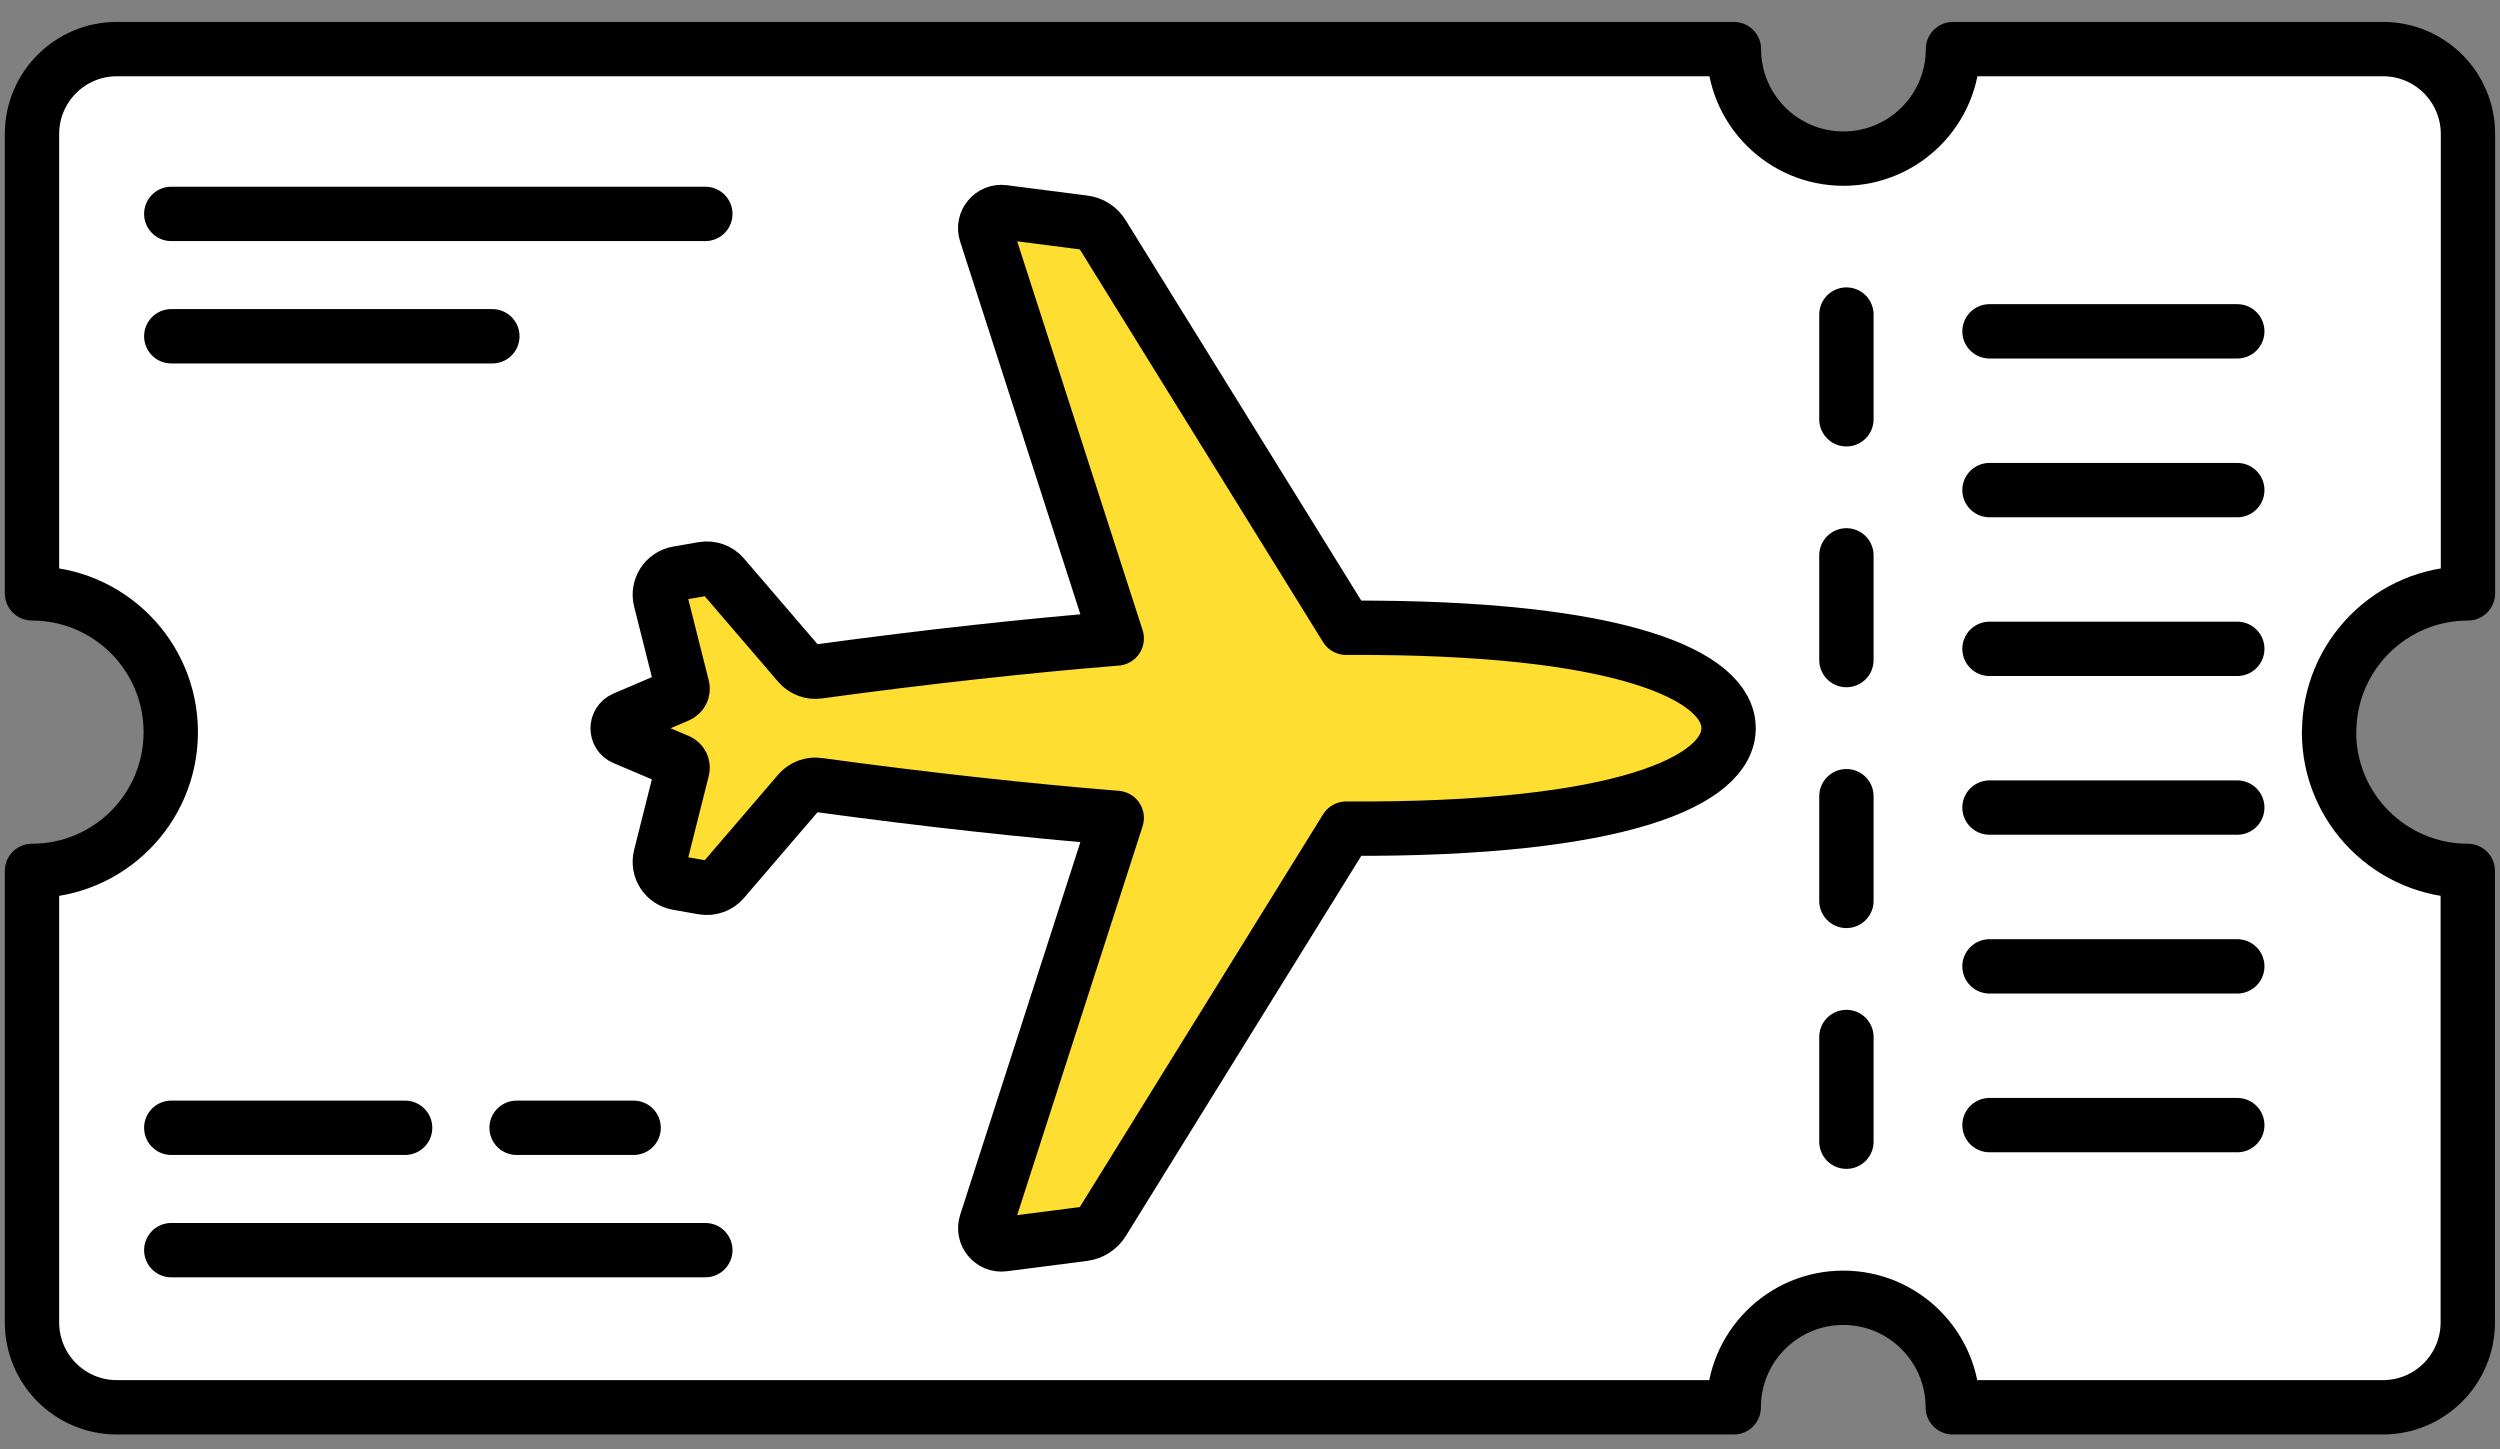
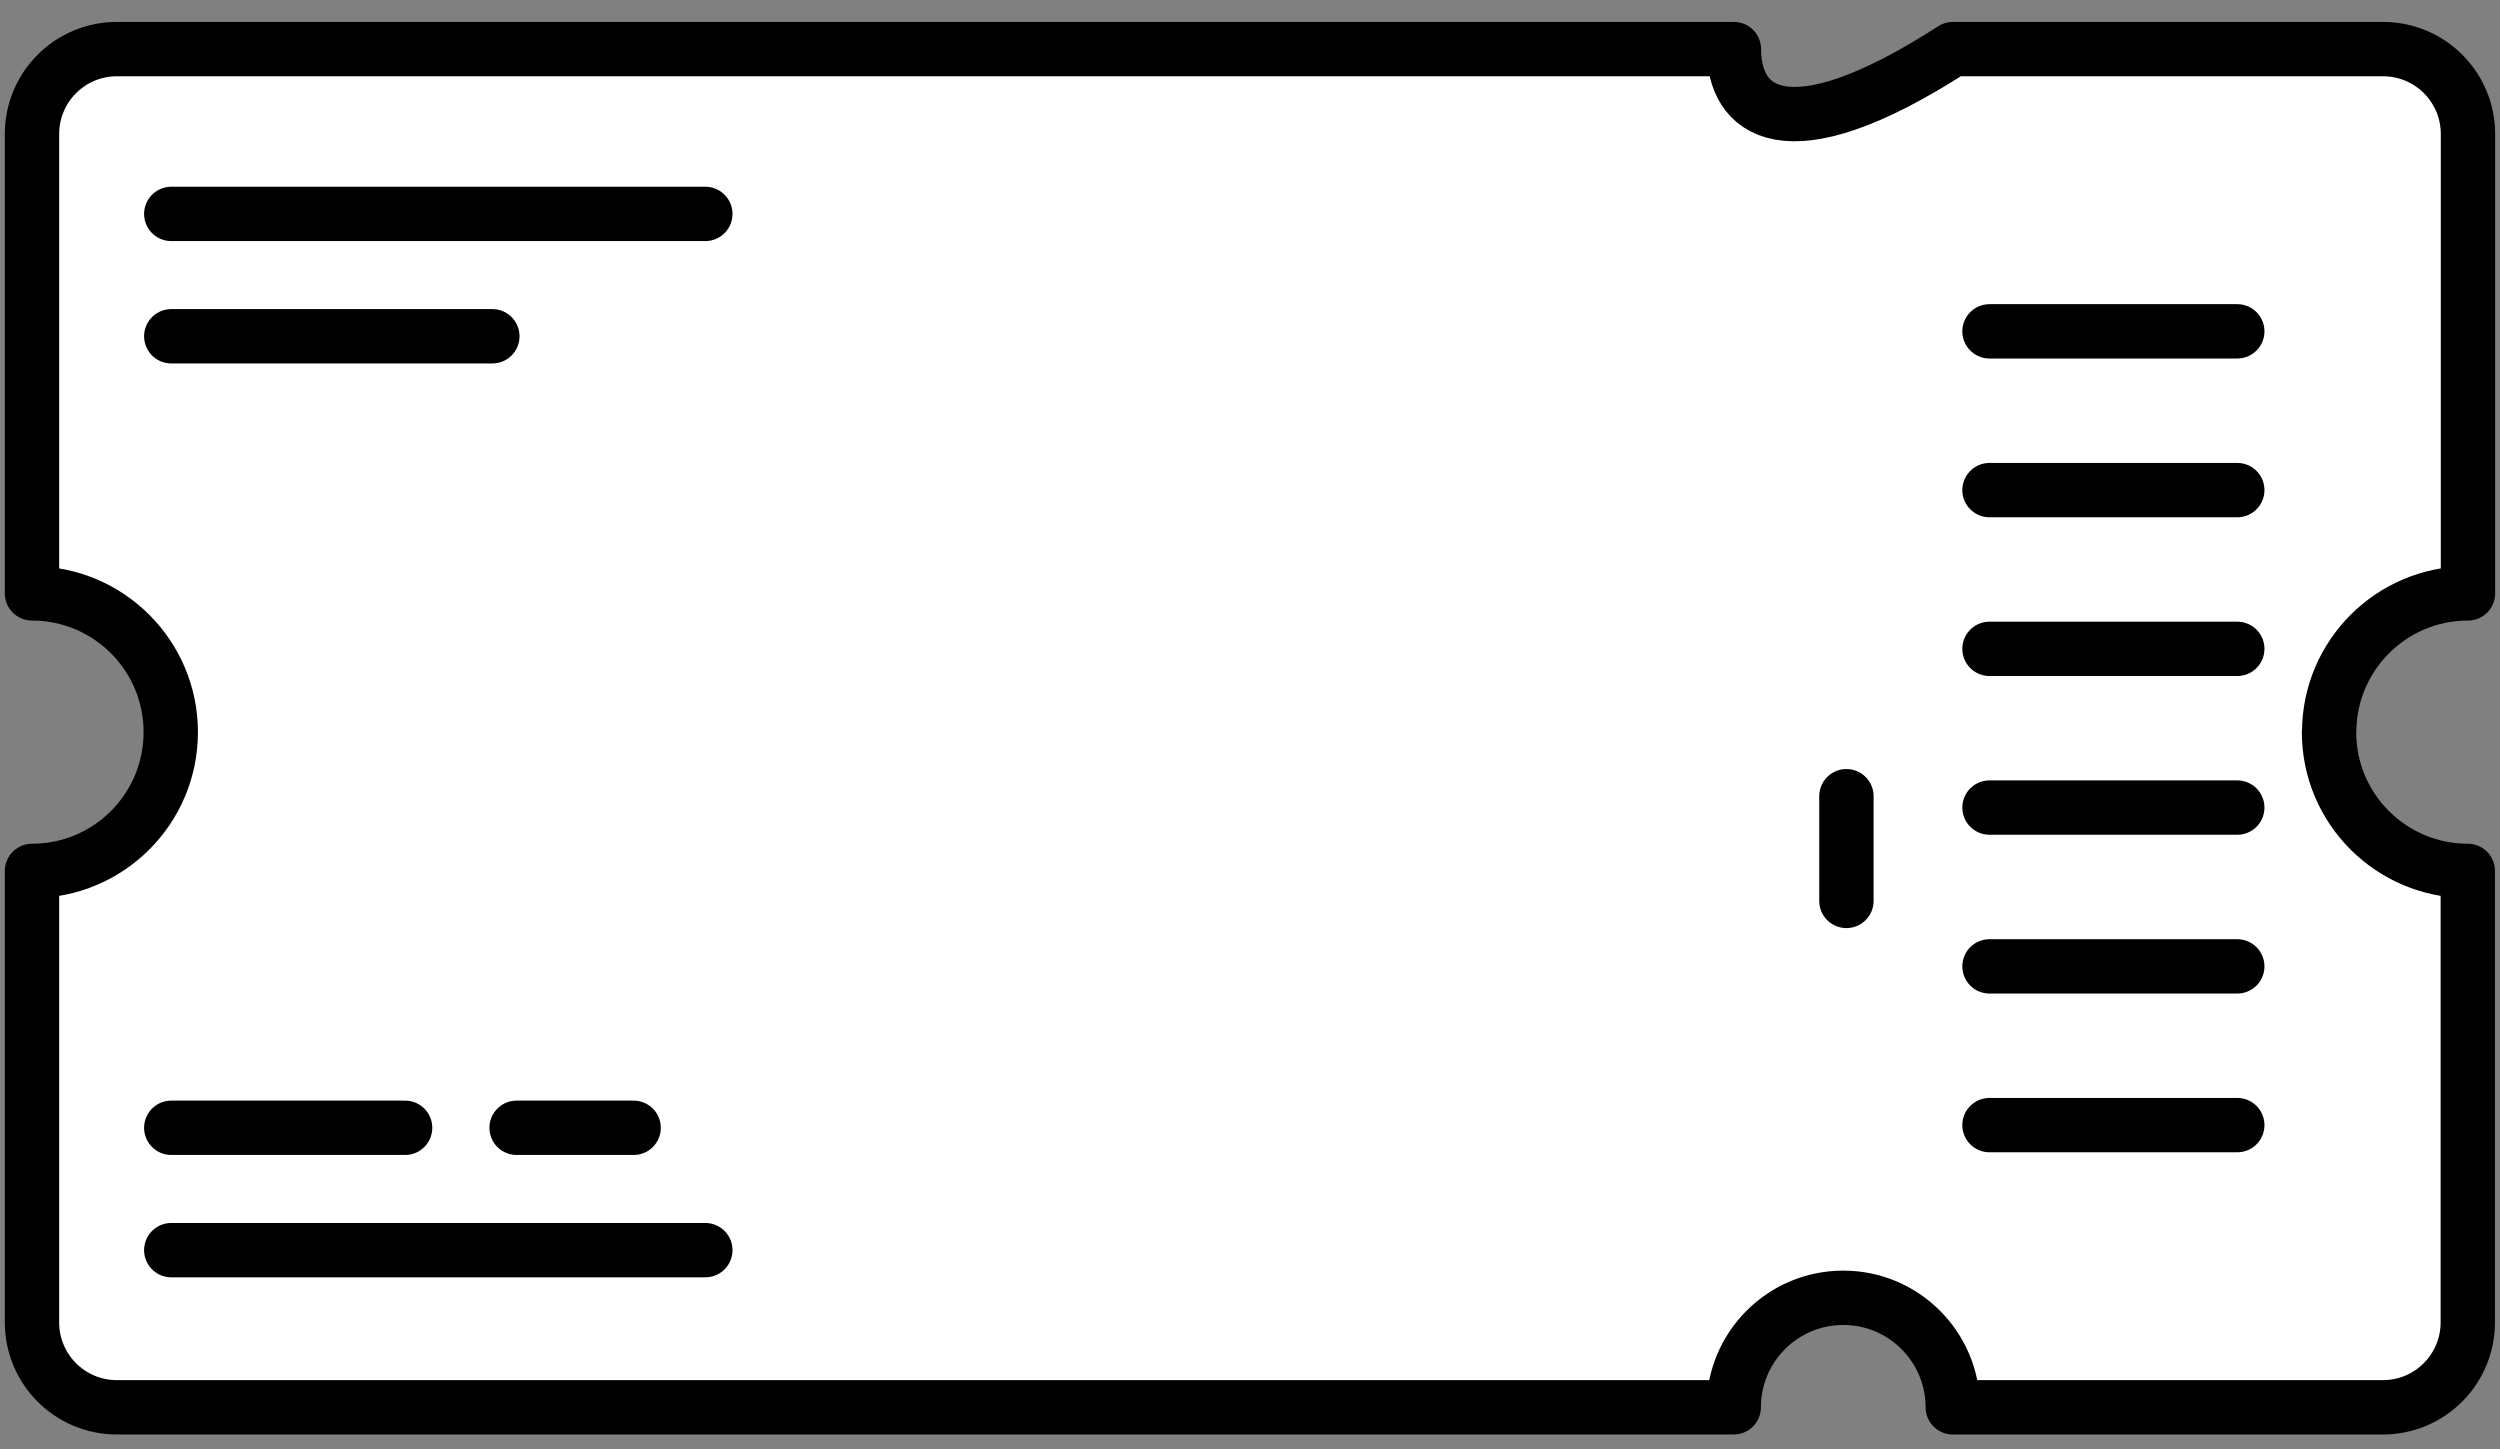
<svg xmlns="http://www.w3.org/2000/svg" width="69" height="40" viewBox="0 0 69 40" fill="none">
  <rect x="0" y="0" width="69" height="40" fill="#808080" stroke="none" />
-   <path d="M64.285 20.207C64.285 18.095 65.999 16.377 68.116 16.377V3.699C68.116 2.404 67.067 1.355 65.772 1.355H53.902C53.902 3.024 52.548 4.378 50.879 4.378C49.21 4.378 47.856 3.024 47.856 1.355H3.226C1.931 1.355 0.883 2.404 0.883 3.699V16.377C2.995 16.377 4.713 18.09 4.713 20.207C4.713 22.324 3 24.037 0.883 24.037V36.498C0.883 37.793 1.931 38.842 3.226 38.842H47.851C47.851 37.173 49.205 35.819 50.874 35.819C52.543 35.819 53.897 37.173 53.897 38.842H65.767C67.062 38.842 68.111 37.793 68.111 36.498V24.037C65.999 24.037 64.281 22.324 64.281 20.207H64.285Z" fill="white" stroke="black" stroke-width="1.5" stroke-linecap="round" stroke-linejoin="round" />
-   <path d="M37.154 17.327L30.433 6.476C30.32 6.289 30.128 6.166 29.912 6.141L27.696 5.856C27.371 5.811 27.11 6.127 27.214 6.437L30.822 17.622C28.39 17.82 25.653 18.115 22.586 18.533C22.384 18.563 22.182 18.484 22.049 18.331L19.966 15.904C19.829 15.742 19.617 15.668 19.41 15.702L18.706 15.825C18.361 15.885 18.145 16.224 18.229 16.559L18.834 18.962C18.859 19.055 18.809 19.154 18.721 19.193L17.224 19.833C16.988 19.936 16.988 20.271 17.224 20.37L18.721 21.005C18.809 21.044 18.859 21.143 18.834 21.236L18.229 23.639C18.145 23.979 18.361 24.313 18.706 24.372L19.41 24.495C19.617 24.53 19.829 24.456 19.966 24.294L22.049 21.866C22.182 21.714 22.384 21.635 22.586 21.665C25.653 22.083 28.39 22.378 30.822 22.575L27.214 33.761C27.115 34.071 27.371 34.386 27.696 34.342L29.912 34.057C30.128 34.027 30.32 33.904 30.433 33.722L37.154 22.871C44.795 22.915 47.709 21.541 47.709 20.099C47.709 18.656 44.795 17.283 37.154 17.327Z" fill="#FFDE32" stroke="black" stroke-width="1.5" stroke-linecap="round" stroke-linejoin="round" />
+   <path d="M64.285 20.207C64.285 18.095 65.999 16.377 68.116 16.377V3.699C68.116 2.404 67.067 1.355 65.772 1.355H53.902C49.21 4.378 47.856 3.024 47.856 1.355H3.226C1.931 1.355 0.883 2.404 0.883 3.699V16.377C2.995 16.377 4.713 18.09 4.713 20.207C4.713 22.324 3 24.037 0.883 24.037V36.498C0.883 37.793 1.931 38.842 3.226 38.842H47.851C47.851 37.173 49.205 35.819 50.874 35.819C52.543 35.819 53.897 37.173 53.897 38.842H65.767C67.062 38.842 68.111 37.793 68.111 36.498V24.037C65.999 24.037 64.281 22.324 64.281 20.207H64.285Z" fill="white" stroke="black" stroke-width="1.5" stroke-linecap="round" stroke-linejoin="round" />
  <path d="M4.727 5.904H19.467" stroke="black" stroke-width="1.5" stroke-linecap="round" stroke-linejoin="round" />
  <path d="M13.589 9.281H4.727" stroke="black" stroke-width="1.5" stroke-linecap="round" stroke-linejoin="round" />
  <path d="M4.727 34.504H19.467" stroke="black" stroke-width="1.5" stroke-linecap="round" stroke-linejoin="round" />
  <path d="M11.181 31.127H4.727" stroke="black" stroke-width="1.5" stroke-linecap="round" stroke-linejoin="round" />
-   <path d="M50.961 8.682V11.572" stroke="black" stroke-width="1.5" stroke-linecap="round" stroke-linejoin="round" />
-   <path d="M50.961 15.328V18.218" stroke="black" stroke-width="1.5" stroke-linecap="round" stroke-linejoin="round" />
  <path d="M50.961 21.975V24.865" stroke="black" stroke-width="1.5" stroke-linecap="round" stroke-linejoin="round" />
-   <path d="M50.961 28.621V31.511" stroke="black" stroke-width="1.5" stroke-linecap="round" stroke-linejoin="round" />
  <path d="M17.488 31.127H14.258" stroke="black" stroke-width="1.5" stroke-linecap="round" stroke-linejoin="round" />
  <path d="M54.91 9.145H61.749" stroke="black" stroke-width="1.5" stroke-linecap="round" stroke-linejoin="round" />
  <path d="M54.91 31.053H61.749" stroke="black" stroke-width="1.5" stroke-linecap="round" stroke-linejoin="round" />
  <path d="M54.91 26.672H61.749" stroke="black" stroke-width="1.5" stroke-linecap="round" stroke-linejoin="round" />
  <path d="M54.91 22.289H61.749" stroke="black" stroke-width="1.5" stroke-linecap="round" stroke-linejoin="round" />
  <path d="M54.91 17.908H61.749" stroke="black" stroke-width="1.5" stroke-linecap="round" stroke-linejoin="round" />
  <path d="M54.91 13.527H61.749" stroke="black" stroke-width="1.5" stroke-linecap="round" stroke-linejoin="round" />
</svg>